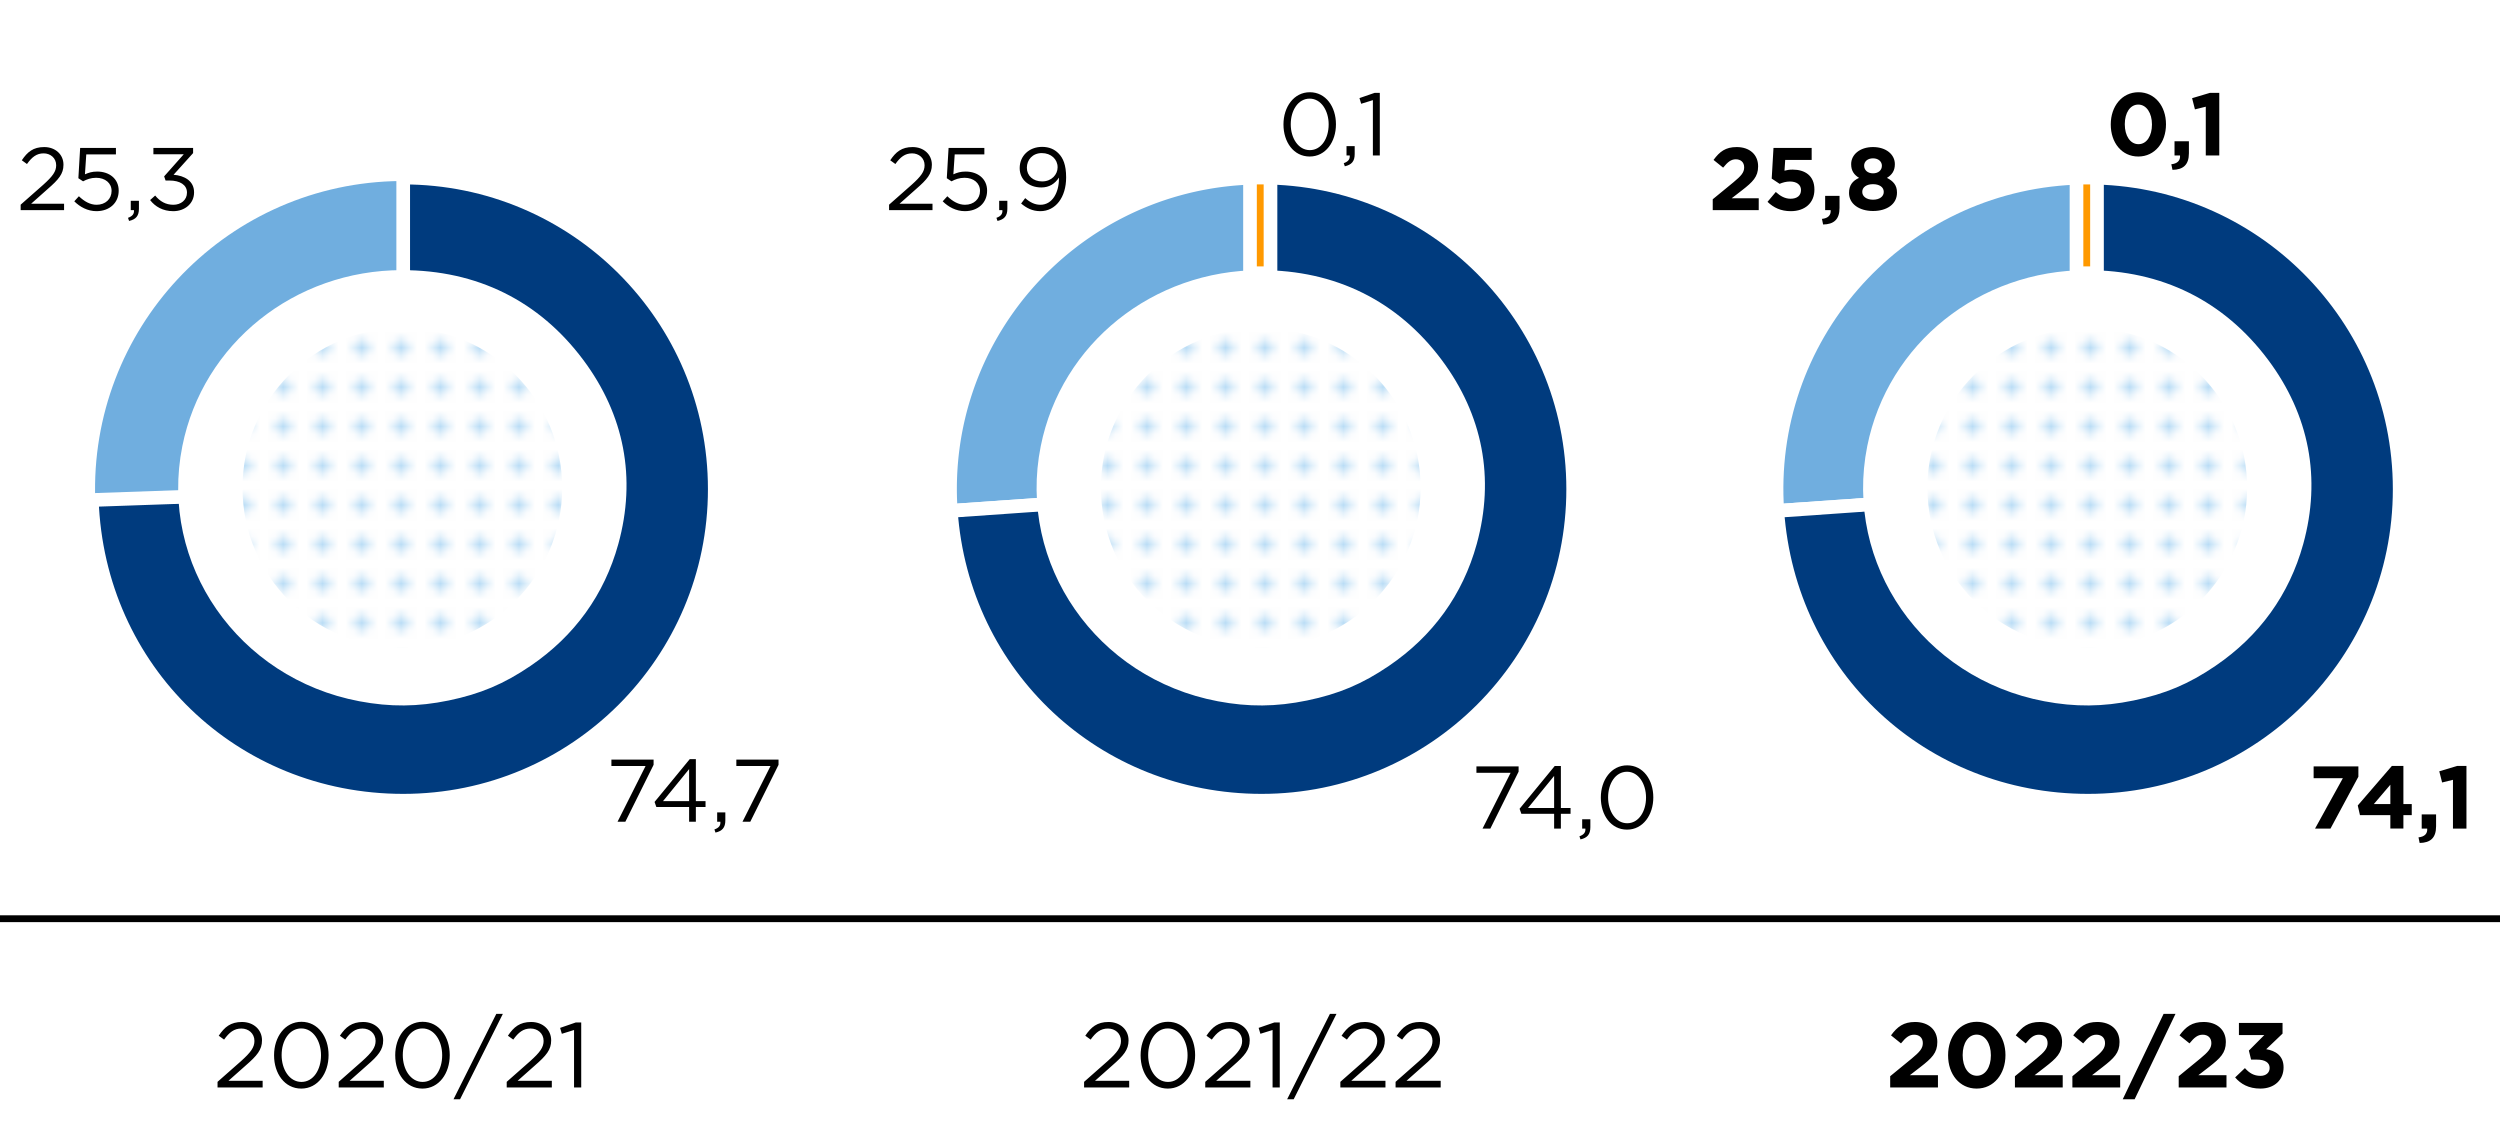
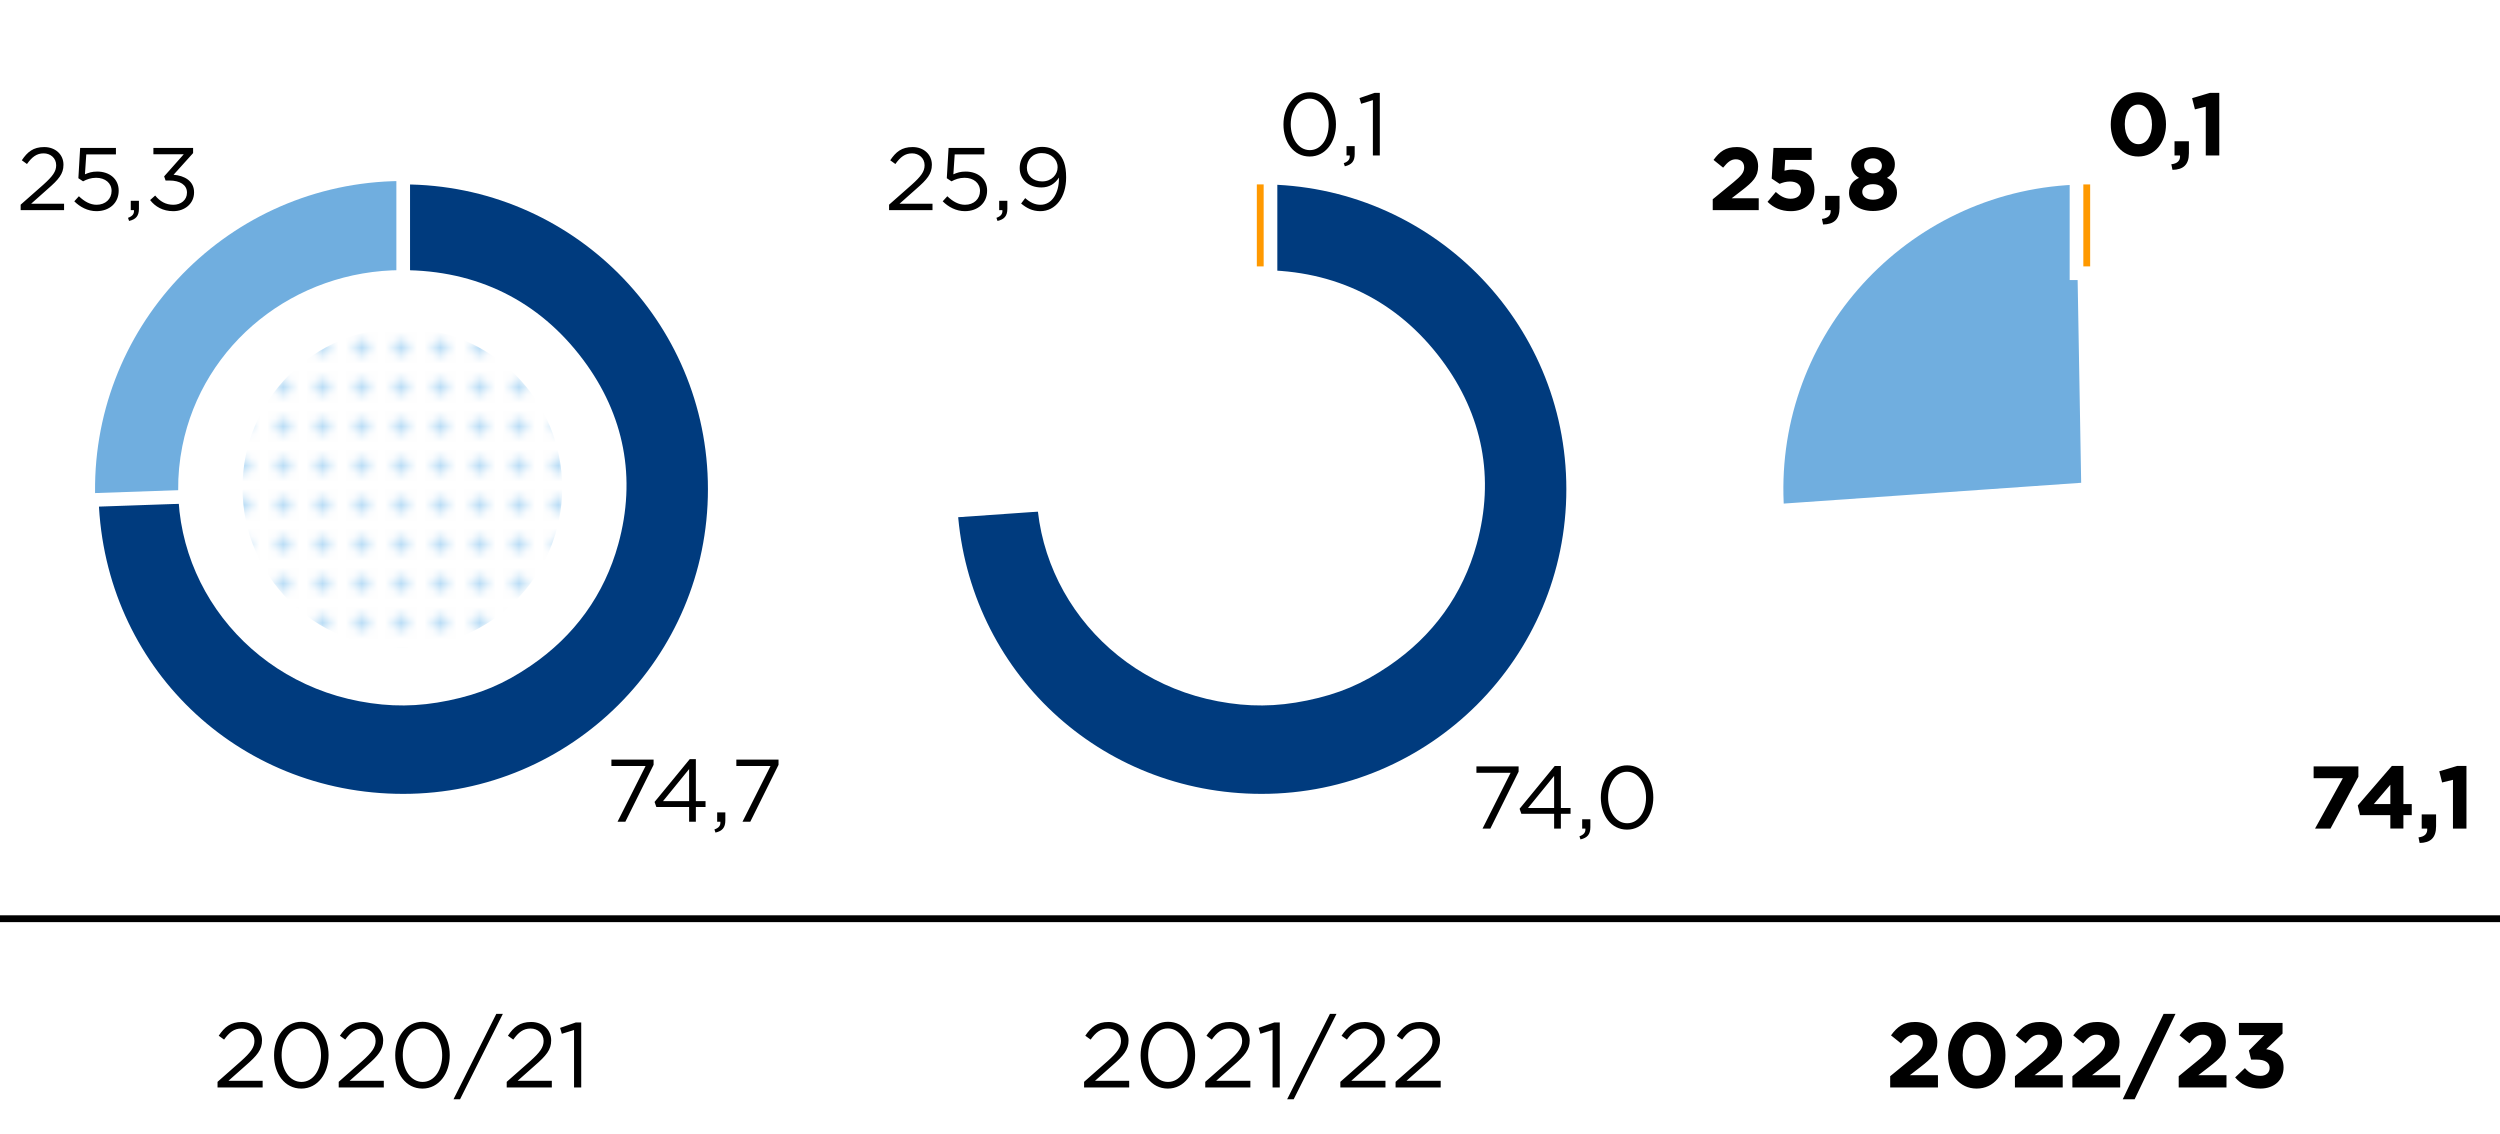
<svg xmlns="http://www.w3.org/2000/svg" xmlns:xlink="http://www.w3.org/1999/xlink" width="366" height="166" viewBox="0 0 366 166">
  <defs>
    <clipPath id="b">
      <circle cx="305.576" cy="71.414" r="23.402" fill="none" stroke-width="0" />
    </clipPath>
    <clipPath id="c">
      <circle cx="58.904" cy="71.414" r="23.402" fill="none" stroke-width="0" />
    </clipPath>
    <clipPath id="e">
      <circle cx="184.576" cy="71.414" r="23.402" fill="none" stroke-width="0" />
    </clipPath>
    <pattern id="a" data-name="New Pattern Swatch 1" x="0" y="0" width="10" height="10" patternTransform="translate(809.587 -538.975) scale(1.151)" patternUnits="userSpaceOnUse" viewBox="0 0 10 10">
      <g stroke-width="0">
        <path fill="none" d="M0 0h10v10H0z" />
        <path fill="#fff" d="M0 0h10v10H0z" />
        <circle cx="7.5" cy="2.5" r="1" fill="#baddf6" />
        <circle cx="2.5" cy="2.5" r="1" fill="#baddf6" />
        <circle cx="7.5" cy="7.5" r="1" fill="#baddf6" />
        <circle cx="2.5" cy="7.5" r="1" fill="#baddf6" />
      </g>
    </pattern>
    <pattern id="d" data-name="New Pattern Swatch 1" patternTransform="translate(815.5 -538.975) scale(1.151)" xlink:href="#a" />
  </defs>
  <path d="M31.847 158.382l3.43-3.025c1.445-1.297 1.972-2.025 1.972-2.97 0-1.108-.878-1.81-1.905-1.81-1.08 0-1.782.567-2.539 1.62l-.783-.567c.85-1.269 1.742-2.012 3.403-2.012 1.702 0 2.931 1.135 2.931 2.674v.027c0 1.377-.73 2.228-2.39 3.673l-2.526 2.241h5.01v.973h-6.603v-.824zM40.123 154.507v-.028c0-2.646 1.58-4.888 4.01-4.888 2.431 0 3.97 2.214 3.97 4.862v.026c0 2.647-1.566 4.89-3.997 4.89-2.444 0-3.983-2.216-3.983-4.862zm6.873 0v-.028c0-2.066-1.135-3.916-2.89-3.916-1.769 0-2.876 1.81-2.876 3.89v.026c0 2.067 1.134 3.916 2.902 3.916 1.77 0 2.864-1.822 2.864-3.888zM49.585 158.382l3.43-3.025c1.445-1.297 1.973-2.025 1.973-2.97 0-1.108-.878-1.81-1.904-1.81-1.08 0-1.784.567-2.54 1.62l-.783-.567c.85-1.269 1.742-2.012 3.403-2.012 1.702 0 2.931 1.135 2.931 2.674v.027c0 1.377-.73 2.228-2.39 3.673l-2.526 2.241h5.01v.973h-6.603v-.824zM57.86 154.507v-.028c0-2.646 1.58-4.888 4.011-4.888s3.971 2.214 3.971 4.862v.026c0 2.647-1.566 4.89-3.997 4.89-2.444 0-3.984-2.216-3.984-4.862zm6.875 0v-.028c0-2.066-1.135-3.916-2.89-3.916-1.77 0-2.877 1.81-2.877 3.89v.026c0 2.067 1.135 3.916 2.903 3.916 1.77 0 2.864-1.822 2.864-3.888zM72.659 148.43h.959l-6.267 12.504h-.959l6.267-12.504zM74.182 158.382l3.43-3.025c1.445-1.297 1.972-2.025 1.972-2.97 0-1.108-.878-1.81-1.904-1.81-1.08 0-1.782.567-2.539 1.62l-.783-.567c.85-1.269 1.742-2.012 3.403-2.012 1.701 0 2.93 1.135 2.93 2.674v.027c0 1.377-.729 2.228-2.39 3.673l-2.525 2.241h5.01v.973h-6.604v-.824zM84.039 150.793l-1.784.553-.255-.864 2.308-.797h.783v9.52H84.04v-8.412zM158.71 158.382l3.43-3.025c1.445-1.297 1.97-2.025 1.97-2.97 0-1.108-.876-1.81-1.902-1.81-1.082 0-1.783.567-2.54 1.62l-.783-.567c.85-1.269 1.743-2.012 3.404-2.012 1.7 0 2.93 1.135 2.93 2.674v.027c0 1.377-.73 2.228-2.39 3.673l-2.526 2.241h5.01v.973h-6.603v-.824zM166.985 154.507v-.028c0-2.646 1.58-4.888 4.01-4.888s3.971 2.214 3.971 4.862v.026c0 2.647-1.566 4.89-3.997 4.89-2.444 0-3.984-2.216-3.984-4.862zm6.874 0v-.028c0-2.066-1.135-3.916-2.89-3.916-1.77 0-2.877 1.81-2.877 3.89v.026c0 2.067 1.135 3.916 2.904 3.916 1.77 0 2.863-1.822 2.863-3.888zM176.449 158.382l3.43-3.025c1.445-1.297 1.971-2.025 1.971-2.97 0-1.108-.878-1.81-1.903-1.81-1.081 0-1.783.567-2.54 1.62l-.783-.567c.851-1.269 1.743-2.012 3.403-2.012 1.702 0 2.93 1.135 2.93 2.674v.027c0 1.377-.729 2.228-2.39 3.673l-2.524 2.241h5.01v.973h-6.604v-.824zM186.304 150.793l-1.782.553-.257-.864 2.309-.797h.783v9.52h-1.053v-8.412zM194.702 148.43h.959l-6.266 12.504h-.959l6.266-12.504zM196.226 158.382l3.43-3.025c1.445-1.297 1.971-2.025 1.971-2.97 0-1.108-.877-1.81-1.904-1.81-1.08 0-1.782.567-2.538 1.62l-.783-.567c.85-1.269 1.741-2.012 3.402-2.012 1.701 0 2.93 1.135 2.93 2.674v.027c0 1.377-.729 2.228-2.39 3.673l-2.524 2.241h5.01v.973h-6.604v-.824zM204.312 158.382l3.43-3.025c1.445-1.297 1.972-2.025 1.972-2.97 0-1.108-.877-1.81-1.904-1.81-1.08 0-1.783.567-2.539 1.62l-.783-.567c.85-1.269 1.742-2.012 3.403-2.012 1.701 0 2.93 1.135 2.93 2.674v.027c0 1.377-.729 2.228-2.39 3.673l-2.525 2.241h5.01v.973h-6.604v-.824zM276.722 157.559l3.147-2.58c1.173-.972 1.633-1.485 1.633-2.268 0-.797-.526-1.23-1.269-1.23-.73 0-1.23.406-1.93 1.27l-1.46-1.175c.932-1.27 1.837-1.958 3.525-1.958 1.958 0 3.255 1.147 3.255 2.917v.027c0 1.58-.81 2.363-2.485 3.66l-1.54 1.188h4.118v1.796h-6.994v-1.648zM285.2 154.507v-.028c0-2.74 1.7-4.888 4.213-4.888 2.499 0 4.186 2.12 4.186 4.862v.026c0 2.742-1.687 4.89-4.213 4.89s-4.186-2.121-4.186-4.862zm6.265 0v-.028c0-1.714-.837-3.011-2.079-3.011s-2.052 1.257-2.052 2.985v.027c0 1.728.823 3.011 2.079 3.011s2.052-1.27 2.052-2.984zM294.987 157.559l3.146-2.58c1.175-.972 1.634-1.485 1.634-2.268 0-.797-.526-1.23-1.27-1.23-.728 0-1.228.406-1.93 1.27l-1.458-1.175c.932-1.27 1.836-1.958 3.524-1.958 1.958 0 3.254 1.147 3.254 2.917v.027c0 1.58-.81 2.363-2.484 3.66l-1.54 1.188h4.119v1.796h-6.995v-1.648zM303.397 157.559l3.147-2.58c1.174-.972 1.633-1.485 1.633-2.268 0-.797-.526-1.23-1.268-1.23-.73 0-1.23.406-1.932 1.27l-1.458-1.175c.932-1.27 1.836-1.958 3.524-1.958 1.958 0 3.255 1.147 3.255 2.917v.027c0 1.58-.81 2.363-2.485 3.66l-1.54 1.188h4.12v1.796h-6.996v-1.648zM316.75 148.43h1.742l-5.982 12.504h-1.742l5.982-12.504zM318.962 157.559l3.147-2.58c1.175-.972 1.634-1.485 1.634-2.268 0-.797-.527-1.23-1.269-1.23-.73 0-1.23.406-1.931 1.27l-1.46-1.175c.933-1.27 1.837-1.958 3.526-1.958 1.958 0 3.254 1.147 3.254 2.917v.027c0 1.58-.81 2.363-2.485 3.66l-1.539 1.188h4.118v1.796h-6.995v-1.648zM327.224 157.734l1.432-1.364c.648.73 1.323 1.135 2.282 1.135.783 0 1.337-.446 1.337-1.149v-.026c0-.77-.689-1.202-1.85-1.202h-.865l-.324-1.323 2.256-2.269h-3.714v-1.783h6.387v1.566l-2.39 2.283c1.283.216 2.539.891 2.539 2.647v.026c0 1.784-1.297 3.093-3.403 3.093-1.702 0-2.876-.675-3.687-1.634z" />
  <path fill="none" stroke="#000" stroke-miterlimit="10" d="M0 134.5h366" />
  <g fill-rule="evenodd" stroke="#fff" stroke-miterlimit="10" stroke-width="2">
    <path d="M305.7 71.611l-.796-45.606c.1-.002.695-.007.796-.007v45.613z" fill="#f9ae00" />
    <path d="M305.7 71.611l-45.502 3.182c-1.757-25.13 17.19-46.927 42.32-48.684.804-.056 1.58-.09 2.386-.104l.796 45.606z" fill="#70aedf" />
-     <path d="M305.7 71.611V25.998c25.191 0 45.613 20.422 45.613 45.613s-20.422 45.613-45.613 45.613c-24.285 0-43.808-18.206-45.502-42.431l45.502-3.182z" fill="#003b7e" />
  </g>
-   <path d="M332.052 52.678c-6.458-8.639-15.528-13.13-26.515-13.13-15.748 0-29.168 10.751-32.173 25.773-3.454 17.268 8.15 33.986 25.919 37.343 4.53.856 8.553.822 13.068-.111 4.639-.958 8.1-2.42 11.984-5.064 6.465-4.399 10.817-10.439 12.86-17.847 2.656-9.634.89-18.895-5.143-26.964z" fill="#fff" />
  <g clip-path="url(#b)">
-     <path d="M365.396 32.846c-15.208-20.931-36.566-31.814-62.44-31.814-37.082 0-68.684 26.05-75.76 62.453-8.133 41.841 19.193 82.354 61.035 90.487 10.67 2.074 20.14 1.991 30.772-.269 10.924-2.321 19.074-5.865 28.222-12.27 15.223-10.66 25.471-25.295 30.28-43.246 6.256-23.345 2.097-45.788-12.109-65.34z" fill="url(#a)" />
-   </g>
+     </g>
  <g fill-rule="evenodd" stroke="#fff" stroke-miterlimit="10">
    <path d="M59.029 71.611l-45.586 1.592c-.879-25.176 18.818-46.298 43.994-47.177.302-.01 1.29-.028 1.592-.028v45.613z" fill="#70aedf" />
    <path d="M59.029 71.611V25.998c25.19 0 45.613 20.422 45.613 45.613s-20.422 45.613-45.613 45.613c-24.89 0-44.717-19.147-45.586-44.02L59.03 71.61z" fill="#003b7e" stroke-width="2" />
  </g>
  <path d="M85.38 52.678c-6.458-8.639-15.528-13.13-26.515-13.13-15.748 0-29.167 10.751-32.172 25.773-3.454 17.268 8.15 33.986 25.918 37.343 4.531.856 8.554.822 13.068-.111 4.64-.958 8.1-2.42 11.985-5.064C84.128 93.09 88.48 87.05 90.523 79.642c2.656-9.634.89-18.895-5.143-26.964z" fill="#fff" />
  <g clip-path="url(#c)">
    <path d="M118.724 32.846C103.516 11.915 82.16 1.032 56.285 1.032c-37.083 0-68.685 26.05-75.76 62.453-8.134 41.841 19.193 82.354 61.034 90.487 10.67 2.074 20.141 1.991 30.773-.269 10.923-2.321 19.073-5.865 28.221-12.27 15.224-10.66 25.472-25.295 30.281-43.246 6.255-23.345 2.096-45.788-12.11-65.34z" fill="url(#d)" />
  </g>
  <g fill-rule="evenodd" stroke="#fff" stroke-miterlimit="10" stroke-width="2">
-     <path d="M184.7 71.611l-45.502 3.182c-1.757-25.13 17.19-46.927 42.32-48.684a40.075 40.075 0 012.386-.104l.796 45.606z" fill="#70aedf" />
    <path d="M184.7 71.611V25.998c25.191 0 45.613 20.422 45.613 45.613s-20.422 45.613-45.613 45.613c-24.184 0-43.815-18.306-45.502-42.431l45.502-3.182z" fill="#003b7e" />
    <path d="M184.7 71.611l-.796-45.606c.1-.002.695-.007.796-.007v45.613z" fill="#f90" />
  </g>
  <path d="M211.052 52.678c-6.458-8.639-15.528-13.13-26.515-13.13-15.748 0-29.168 10.751-32.173 25.773-3.454 17.268 8.15 33.986 25.919 37.343 4.53.856 8.553.822 13.068-.111 4.639-.958 8.1-2.42 11.984-5.064 6.465-4.399 10.817-10.439 12.86-17.847 2.656-9.634.89-18.895-5.143-26.964z" fill="#fff" />
  <g clip-path="url(#e)">
-     <path d="M244.396 32.846c-15.208-20.931-36.566-31.814-62.44-31.814-37.082 0-68.684 26.05-75.76 62.453-8.133 41.841 19.193 82.354 61.035 90.487 10.67 2.074 20.14 1.991 30.772-.269 10.924-2.321 19.074-5.865 28.222-12.27 15.223-10.66 25.471-25.295 30.28-43.246 6.256-23.345 2.097-45.788-12.109-65.34z" fill="url(#a)" />
-   </g>
+     </g>
  <g>
    <path fill="#f90" d="M304 26h3v14h-3z" />
    <path d="M306 27v12h-1V27h1m2-2h-5v16h5V25z" fill="#fff" />
  </g>
  <g>
    <path fill="#f90" d="M183 26h3v14h-3z" />
    <path d="M185 27v12h-1V27h1m2-2h-5v16h5V25z" fill="#fff" />
  </g>
  <g>
    <path d="M342.992 113.931h-4.277v-1.729h6.552v1.509l-4.082 7.592h-2.262l4.069-7.371zM349.947 119.34H345.5l-.325-1.417 4.993-5.786h1.689v5.578h1.223v1.625h-1.223v1.962h-1.911v-1.962zm0-1.625v-2.834l-2.418 2.834h2.418zM354.068 122.59c.897-.091 1.339-.546 1.274-1.287h-.805v-2.08h2.105v1.754c0 1.716-.857 2.406-2.405 2.432l-.17-.82zM359.113 114.165l-1.587.39-.416-1.638 2.613-.78h1.365v9.166h-1.975v-7.138zM250.744 29.173l3.029-2.483c1.13-.936 1.573-1.43 1.573-2.184 0-.767-.507-1.183-1.221-1.183-.703 0-1.184.39-1.86 1.222l-1.404-1.132c.897-1.221 1.767-1.884 3.393-1.884 1.885 0 3.133 1.105 3.133 2.808v.026c0 1.521-.78 2.275-2.391 3.523l-1.483 1.144h3.965v1.73h-6.734v-1.587zM258.765 29.55l1.21-1.443c.688.624 1.364.988 2.17.988.937 0 1.52-.455 1.52-1.26v-.027c0-.78-.662-1.235-1.61-1.235-.573 0-1.093.156-1.522.339l-1.156-.768.26-4.486h5.59v1.755h-3.875l-.104 1.574c.364-.091.69-.156 1.196-.156 1.769 0 3.185.858 3.185 2.912v.026c0 1.924-1.365 3.146-3.458 3.146-1.457 0-2.522-.52-3.406-1.365zM266.734 32.046c.896-.09 1.339-.546 1.273-1.287h-.805v-2.08h2.106v1.755c0 1.716-.858 2.405-2.405 2.432l-.17-.82zM270.699 28.263v-.026c0-1.105.506-1.755 1.468-2.197-.702-.43-1.157-1.014-1.157-1.989v-.026c0-1.39 1.275-2.496 3.198-2.496s3.199 1.091 3.199 2.496v.026c0 .975-.455 1.56-1.158 1.99.924.48 1.47 1.065 1.47 2.144v.026c0 1.69-1.495 2.678-3.51 2.678s-3.51-1.04-3.51-2.626zm5.083-.156v-.025c0-.703-.663-1.119-1.573-1.119s-1.573.416-1.573 1.118v.026c0 .624.584 1.13 1.573 1.13s1.573-.492 1.573-1.13zm-.273-3.835v-.026c0-.56-.481-1.066-1.3-1.066-.819 0-1.3.494-1.3 1.053v.026c0 .637.506 1.118 1.3 1.118s1.3-.468 1.3-1.105z" />
    <g>
      <path d="M309.015 18.235v-.026c0-2.64 1.638-4.706 4.057-4.706 2.404 0 4.029 2.041 4.029 4.68v.026c0 2.639-1.625 4.706-4.056 4.706s-4.03-2.04-4.03-4.68zm6.032 0v-.026c0-1.651-.805-2.9-2.002-2.9s-1.976 1.21-1.976 2.874v.026c0 1.664.793 2.899 2.003 2.899 1.209 0 1.975-1.222 1.975-2.873zM317.88 24.046c.898-.09 1.34-.546 1.275-1.287h-.806v-2.08h2.106v1.755c0 1.716-.858 2.405-2.405 2.432l-.17-.82zM322.925 15.621l-1.586.391-.416-1.639 2.614-.779h1.365v9.165h-1.977v-7.138z" />
    </g>
    <g>
      <path d="M187.899 18.235v-.026c0-2.549 1.521-4.706 3.861-4.706s3.823 2.132 3.823 4.68v.026c0 2.548-1.51 4.706-3.85 4.706-2.352 0-3.834-2.132-3.834-4.68zm6.617 0v-.026c0-1.989-1.092-3.77-2.782-3.77-1.703 0-2.769 1.742-2.769 3.744v.026c0 1.989 1.092 3.77 2.795 3.77s2.756-1.755 2.756-3.744zM196.726 23.89c.65-.233.923-.572.871-1.13h-.468v-1.366h1.197v1.17c0 1.053-.455 1.56-1.444 1.781l-.156-.455zM200.99 14.66l-1.716.533-.247-.832 2.223-.767h.754v9.165h-1.014v-8.1z" />
    </g>
    <g>
      <path d="M94.515 112.139H89.51v-.936h6.176v.767l-4.135 8.333h-1.143l4.107-8.164zM100.886 118.145h-4.798l-.26-.741 5.149-6.266h.896v6.15h1.417v.857h-1.417v2.158h-.987v-2.158zm0-.857v-4.694l-3.822 4.694h3.822zM104.59 121.434c.65-.233.923-.572.871-1.13h-.467v-1.366h1.195v1.17c0 1.053-.455 1.56-1.442 1.781l-.157-.455zM112.806 112.139h-5.005v-.936h6.176v.767l-4.135 8.333H108.7l4.107-8.164z" />
    </g>
    <g>
      <path d="M3.024 29.966l3.302-2.912c1.39-1.248 1.898-1.95 1.898-2.86 0-1.066-.846-1.742-1.833-1.742-1.04 0-1.716.545-2.444 1.56l-.754-.546c.818-1.223 1.677-1.937 3.275-1.937 1.639 0 2.823 1.091 2.823 2.574v.026c0 1.325-.704 2.145-2.302 3.536l-2.43 2.159H9.38v.935H3.024v-.793zM10.876 29.472l.675-.741c.794.767 1.664 1.248 2.587 1.248 1.301 0 2.198-.858 2.198-2.015v-.026c0-1.131-.936-1.911-2.262-1.911-.768 0-1.378.234-1.911.52l-.689-.455.26-4.434h5.238v.95H12.63l-.195 2.912c.533-.235 1.041-.404 1.795-.404 1.768 0 3.146 1.054 3.146 2.783v.026c0 1.781-1.352 2.99-3.25 2.99-1.3 0-2.431-.624-3.25-1.443zM18.74 31.89c.65-.233.924-.572.872-1.13h-.468v-1.366h1.195v1.17c0 1.053-.455 1.56-1.443 1.781l-.155-.455zM21.978 29.29l.74-.663c.702.858 1.547 1.352 2.666 1.352 1.105 0 1.989-.702 1.989-1.768v-.026c0-1.131-1.053-1.755-2.548-1.755h-.585l-.208-.611 2.873-3.238h-4.447v-.922h5.812v.753l-2.86 3.173c1.585.13 3.002.897 3.002 2.56v.027c0 1.625-1.351 2.743-3.042 2.743-1.521 0-2.652-.663-3.392-1.625z" />
    </g>
    <g>
      <path d="M221.154 113.138h-5.005v-.936h6.175v.768l-4.134 8.333h-1.145l4.109-8.164zM227.524 119.144h-4.797l-.26-.74 5.148-6.266h.897v6.149h1.417v.857h-1.417v2.159h-.988v-2.159zm0-.857v-4.693l-3.822 4.693h3.822zM231.228 122.433c.65-.233.924-.572.871-1.13h-.468v-1.366h1.197v1.17c0 1.054-.455 1.56-1.444 1.781l-.156-.455zM234.362 116.778v-.025c0-2.549 1.52-4.706 3.861-4.706s3.821 2.131 3.821 4.68v.026c0 2.548-1.507 4.706-3.847 4.706-2.354 0-3.835-2.133-3.835-4.68zm6.617 0v-.025c0-1.99-1.092-3.77-2.782-3.77-1.703 0-2.77 1.741-2.77 3.743v.027c0 1.988 1.093 3.77 2.796 3.77 1.702 0 2.756-1.756 2.756-3.745z" />
    </g>
    <g>
      <path d="M130.16 29.966l3.302-2.912c1.391-1.248 1.898-1.95 1.898-2.86 0-1.066-.845-1.742-1.833-1.742-1.04 0-1.716.545-2.444 1.56l-.754-.546c.819-1.223 1.676-1.937 3.276-1.937 1.638 0 2.82 1.091 2.82 2.574v.026c0 1.325-.7 2.145-2.3 3.536l-2.431 2.159h4.823v.935h-6.357v-.793zM138.011 29.472l.677-.741c.793.767 1.664 1.248 2.587 1.248 1.3 0 2.197-.858 2.197-2.015v-.026c0-1.131-.936-1.911-2.261-1.911-.768 0-1.38.234-1.913.52l-.688-.455.26-4.434h5.239v.95h-4.342l-.195 2.912c.533-.235 1.04-.404 1.794-.404 1.768 0 3.146 1.054 3.146 2.783v.026c0 1.781-1.352 2.99-3.25 2.99-1.3 0-2.431-.624-3.25-1.443zM145.876 31.89c.65-.233.923-.572.872-1.13h-.468v-1.366h1.196v1.17c0 1.053-.455 1.56-1.443 1.781l-.156-.455zM155.029 26.183v-.182c-.573.884-1.405 1.443-2.574 1.443-1.873 0-3.172-1.183-3.172-2.821v-.026c0-1.73 1.339-3.094 3.276-3.094 1.04 0 1.807.35 2.392.936.69.69 1.13 1.703 1.13 3.523v.026c0 2.886-1.533 4.927-3.783 4.927-1.182 0-2.04-.481-2.807-1.118l.597-.793c.742.65 1.431.975 2.237.975 1.755 0 2.704-1.833 2.704-3.796zm-.196-1.677v-.026c0-1.157-.949-2.068-2.313-2.068-1.365 0-2.185 1.001-2.185 2.133v.026c0 1.157.91 1.989 2.237 1.989 1.39 0 2.261-1.014 2.261-2.054z" />
    </g>
  </g>
</svg>